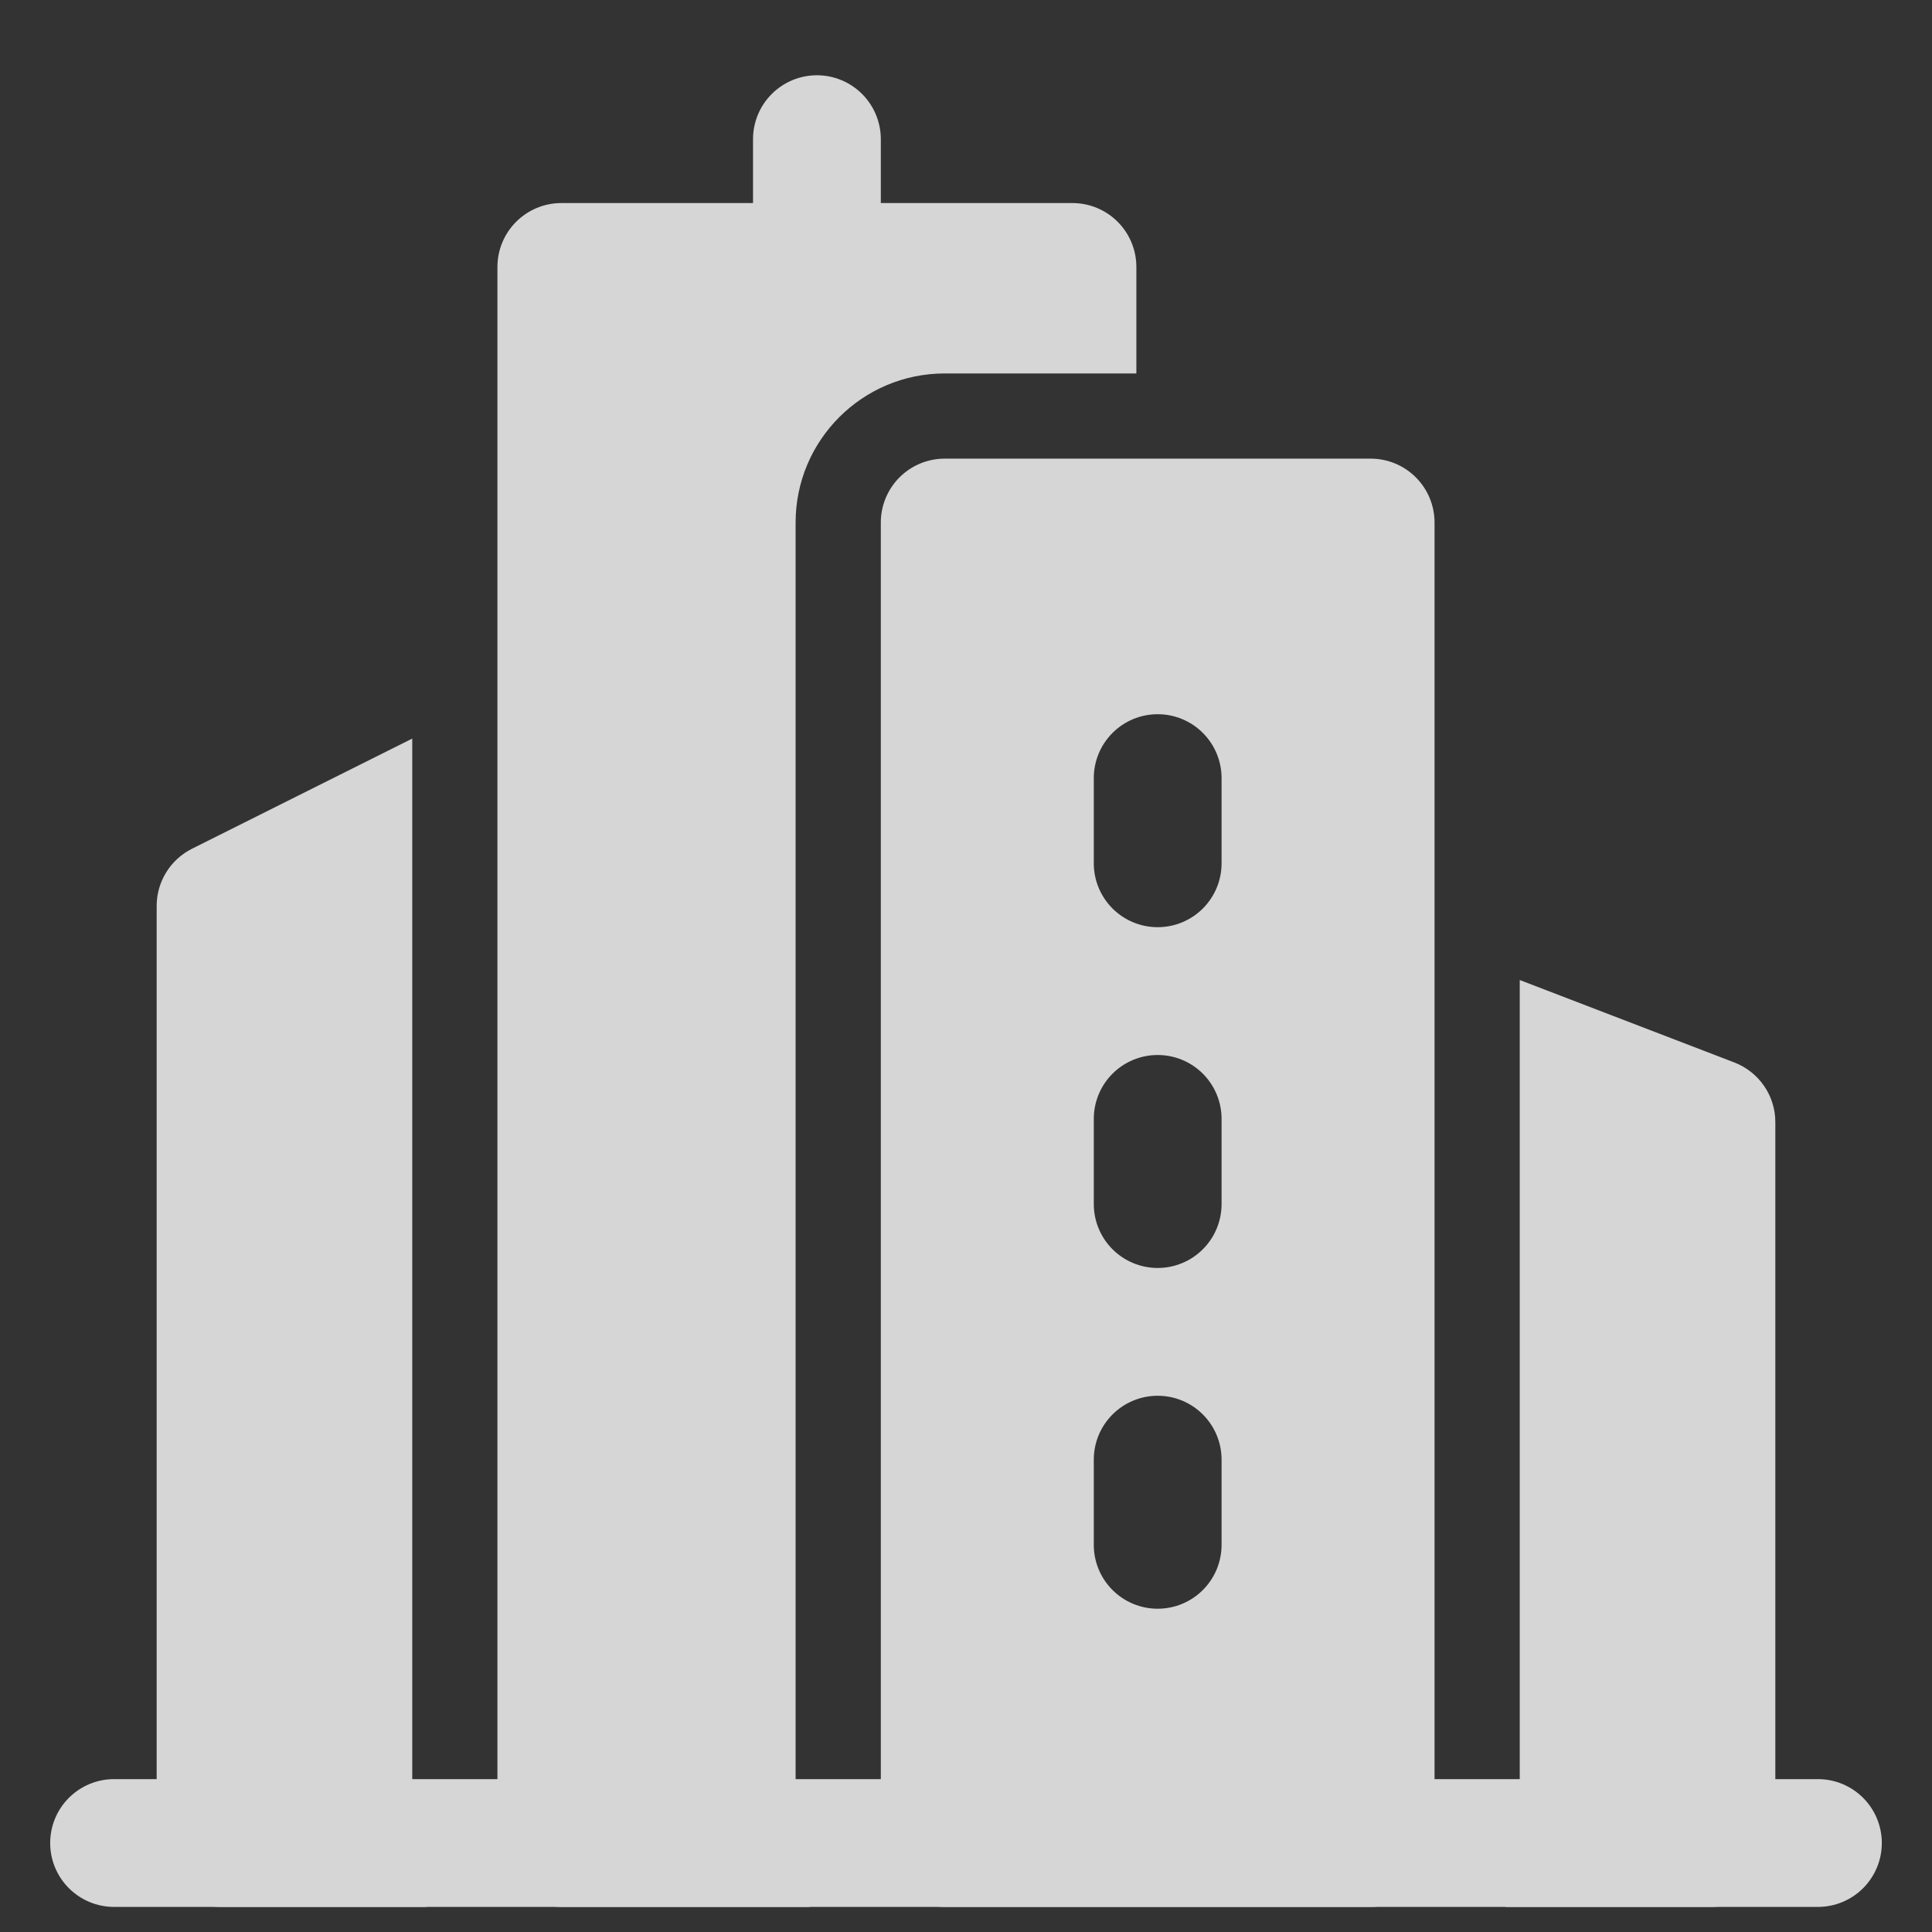
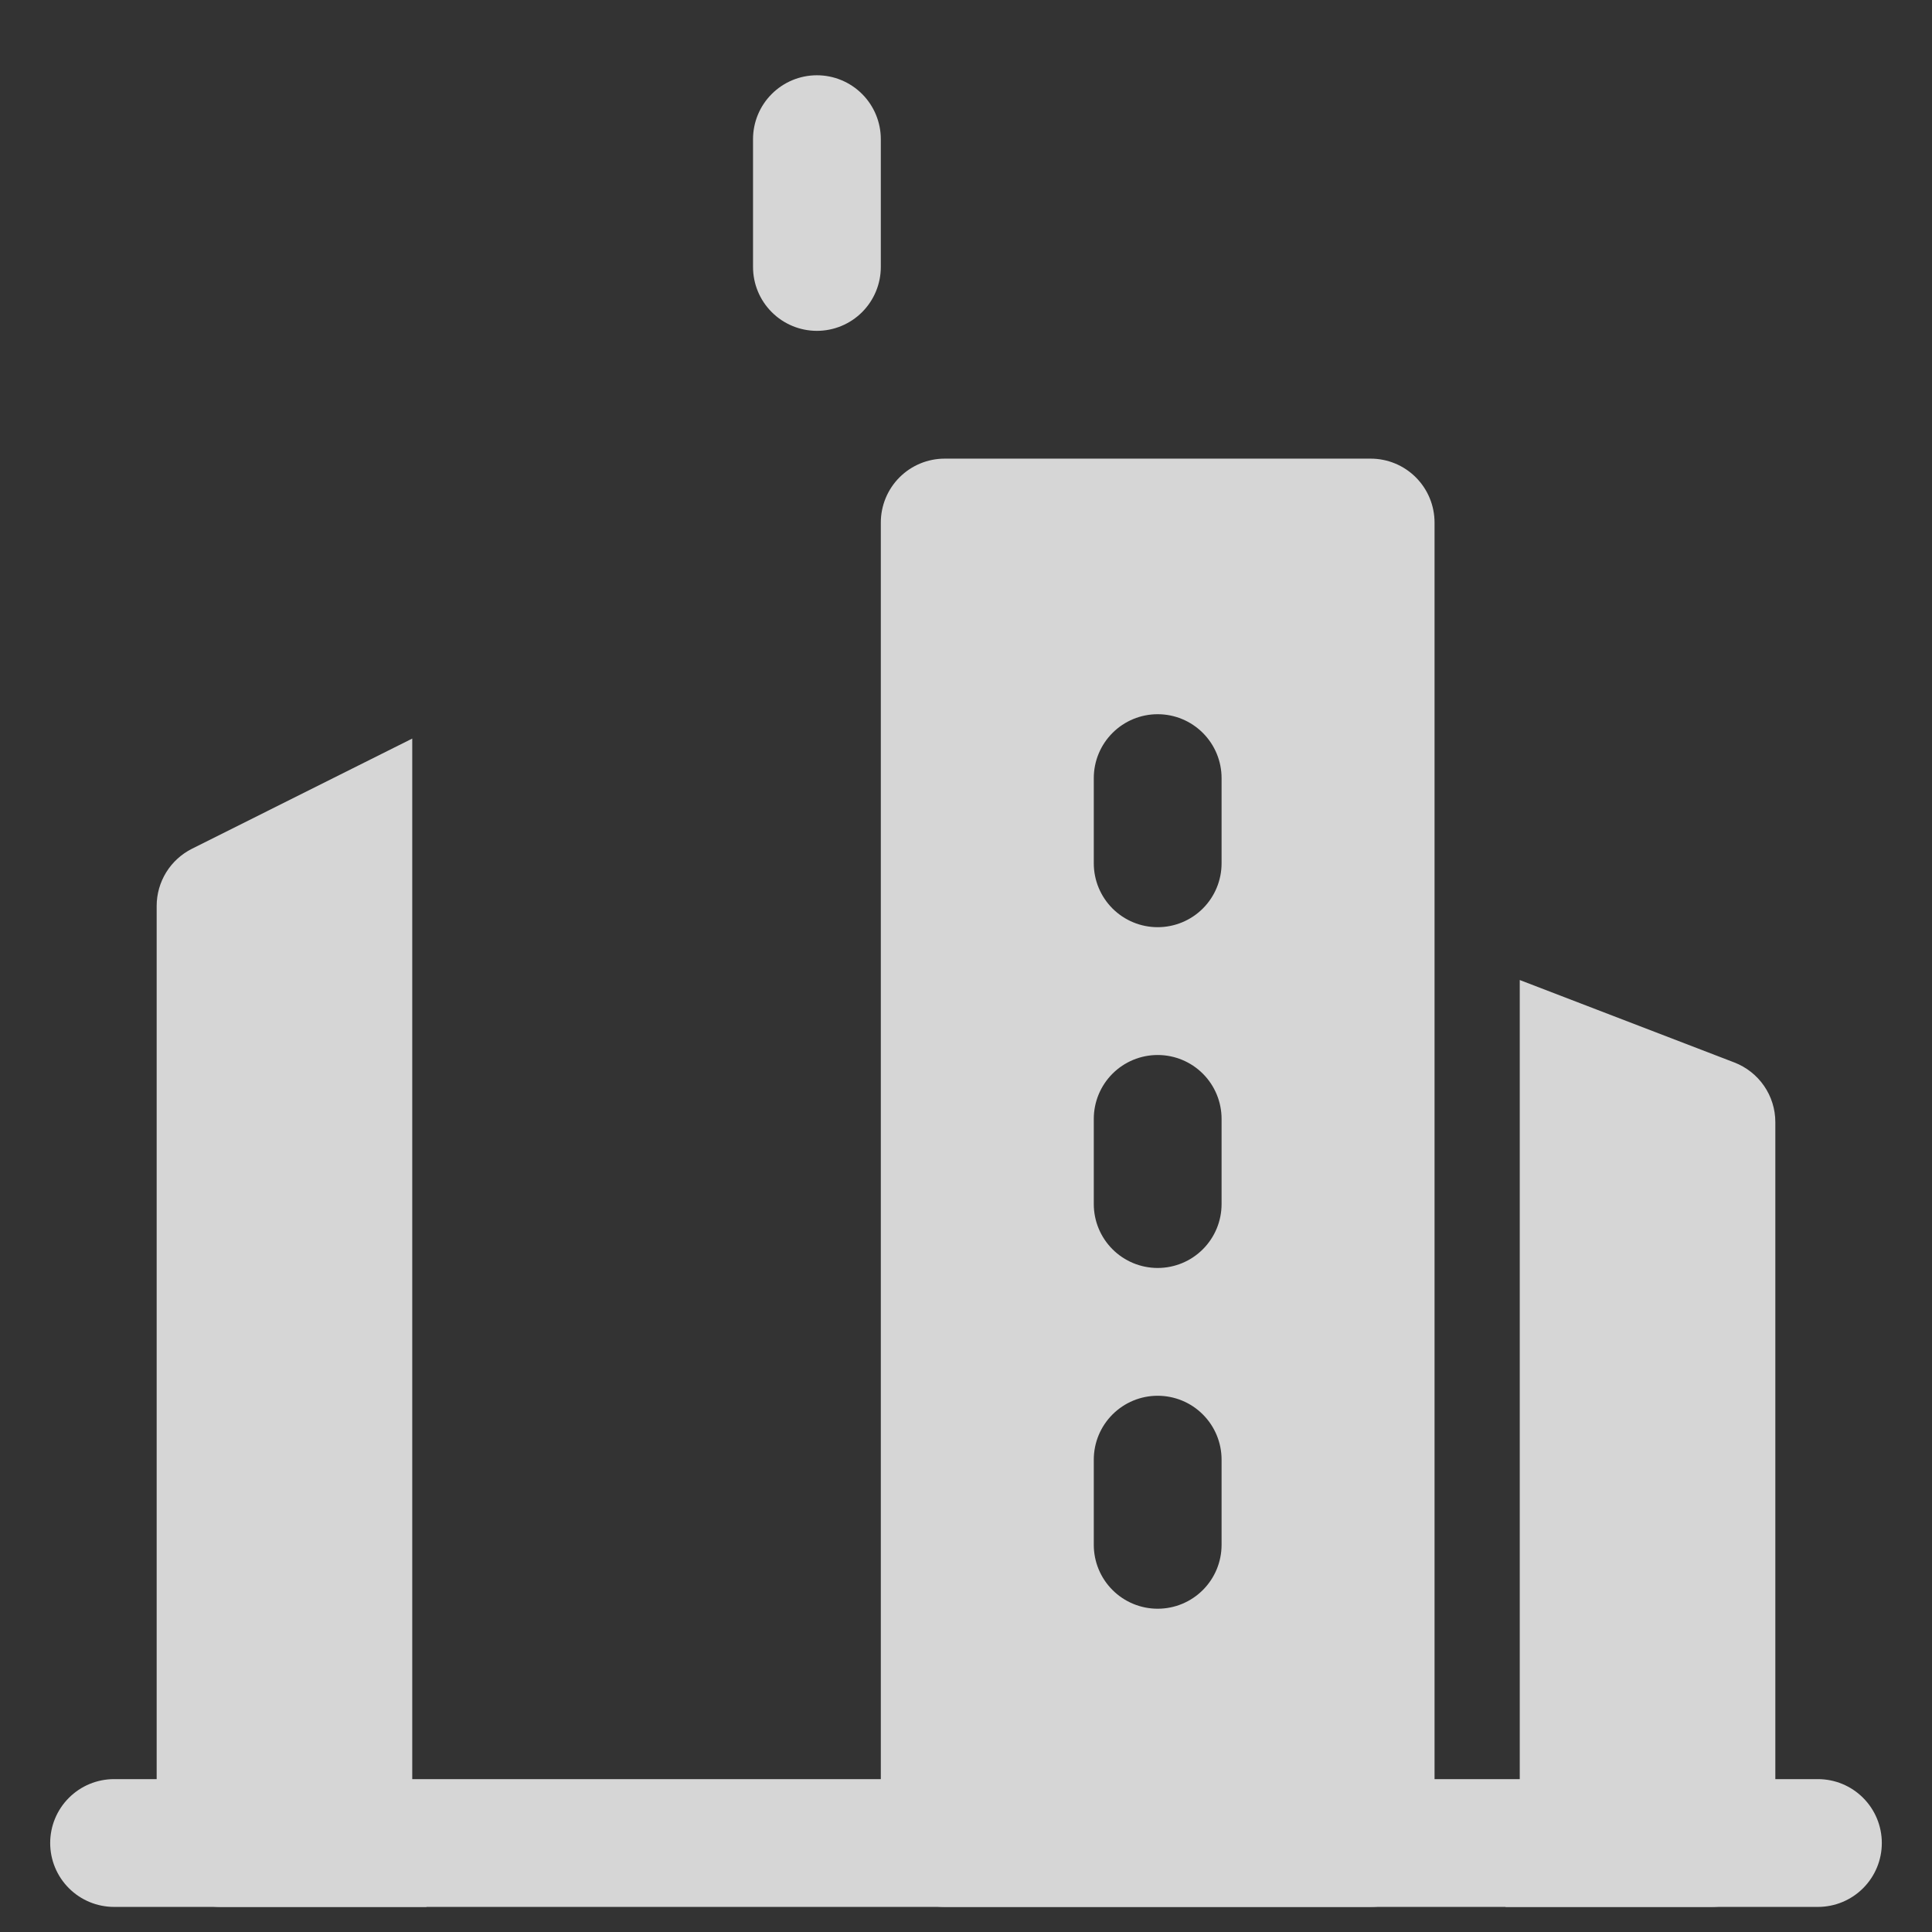
<svg xmlns="http://www.w3.org/2000/svg" width="77" height="77" viewBox="0 0 77 77" fill="none">
  <rect x="0" y="0" width="77" height="77" fill="#333333" stroke="none" />
  <g opacity="0.8">
    <path fill-rule="evenodd" clip-rule="evenodd" d="M72.454 70.907H4.547C3.871 70.907 3.223 71.175 2.746 71.653C2.268 72.13 2 72.778 2 73.454C2 74.129 2.268 74.777 2.746 75.254C3.223 75.732 3.871 76 4.547 76H72.454C73.129 76 73.777 75.732 74.254 75.254C74.732 74.777 75 74.129 75 73.454C75 72.778 74.732 72.13 74.254 71.653C73.777 71.175 73.129 70.907 72.454 70.907ZM35.105 10.639V5.547C35.105 4.871 34.836 4.223 34.359 3.746C33.881 3.268 33.233 3 32.558 3C31.883 3 31.235 3.268 30.758 3.746C30.28 4.223 30.012 4.871 30.012 5.547V10.639C30.012 11.315 30.28 11.963 30.758 12.44C31.235 12.918 31.883 13.186 32.558 13.186C33.233 13.186 33.881 12.918 34.359 12.44C34.836 11.963 35.105 11.315 35.105 10.639Z" fill="white" />
    <path fill-rule="evenodd" clip-rule="evenodd" d="M16.43 29.436L7.653 33.826C7.23 34.038 6.874 34.363 6.625 34.765C6.376 35.168 6.244 35.632 6.244 36.105V73.454C6.244 74.859 7.385 76 8.791 76H17.001C16.623 75.204 16.428 74.334 16.43 73.454V29.436ZM54.628 76C55.303 76 55.951 75.732 56.428 75.254C56.906 74.777 57.174 74.129 57.174 73.454V20.826C57.174 20.15 56.906 19.503 56.428 19.025C55.951 18.547 55.303 18.279 54.628 18.279H37.651C36.976 18.279 36.328 18.547 35.85 19.025C35.373 19.503 35.105 20.15 35.105 20.826V73.454C35.105 74.859 36.245 76 37.651 76H54.628ZM43.593 58.174V61.57C43.593 62.245 43.861 62.893 44.339 63.37C44.816 63.848 45.464 64.116 46.139 64.116C46.815 64.116 47.463 63.848 47.94 63.37C48.418 62.893 48.686 62.245 48.686 61.57V58.174C48.686 57.499 48.418 56.851 47.94 56.374C47.463 55.896 46.815 55.628 46.139 55.628C45.464 55.628 44.816 55.896 44.339 56.374C43.861 56.851 43.593 57.499 43.593 58.174ZM43.593 44.593V47.988C43.593 48.664 43.861 49.311 44.339 49.789C44.816 50.267 45.464 50.535 46.139 50.535C46.815 50.535 47.463 50.267 47.94 49.789C48.418 49.311 48.686 48.664 48.686 47.988V44.593C48.686 43.918 48.418 43.27 47.94 42.792C47.463 42.315 46.815 42.047 46.139 42.047C45.464 42.047 44.816 42.315 44.339 42.792C43.861 43.27 43.593 43.918 43.593 44.593ZM43.593 31.012V34.407C43.593 35.082 43.861 35.73 44.339 36.208C44.816 36.685 45.464 36.953 46.139 36.953C46.815 36.953 47.463 36.685 47.94 36.208C48.418 35.73 48.686 35.082 48.686 34.407V31.012C48.686 30.336 48.418 29.689 47.94 29.211C47.463 28.733 46.815 28.465 46.139 28.465C45.464 28.465 44.816 28.733 44.339 29.211C43.861 29.689 43.593 30.336 43.593 31.012ZM60.57 39.059V73.454C60.57 74.363 60.366 75.229 59.999 76H68.209C68.885 76 69.532 75.732 70.01 75.254C70.487 74.777 70.756 74.129 70.756 73.454V44.722C70.756 44.207 70.6 43.705 70.308 43.28C70.016 42.856 69.603 42.53 69.123 42.345L60.57 39.059Z" fill="white" />
-     <path fill-rule="evenodd" clip-rule="evenodd" d="M32.279 76C31.902 75.204 31.707 74.334 31.709 73.454V20.826C31.709 17.546 34.371 14.884 37.651 14.884H45.29V10.64C45.29 9.964 45.022 9.317 44.544 8.839C44.067 8.362 43.419 8.093 42.744 8.093H22.372C21.696 8.093 21.049 8.362 20.571 8.839C20.093 9.317 19.825 9.964 19.825 10.64V73.454C19.825 74.859 20.966 76 22.372 76H32.279Z" fill="white" />
  </g>
</svg>